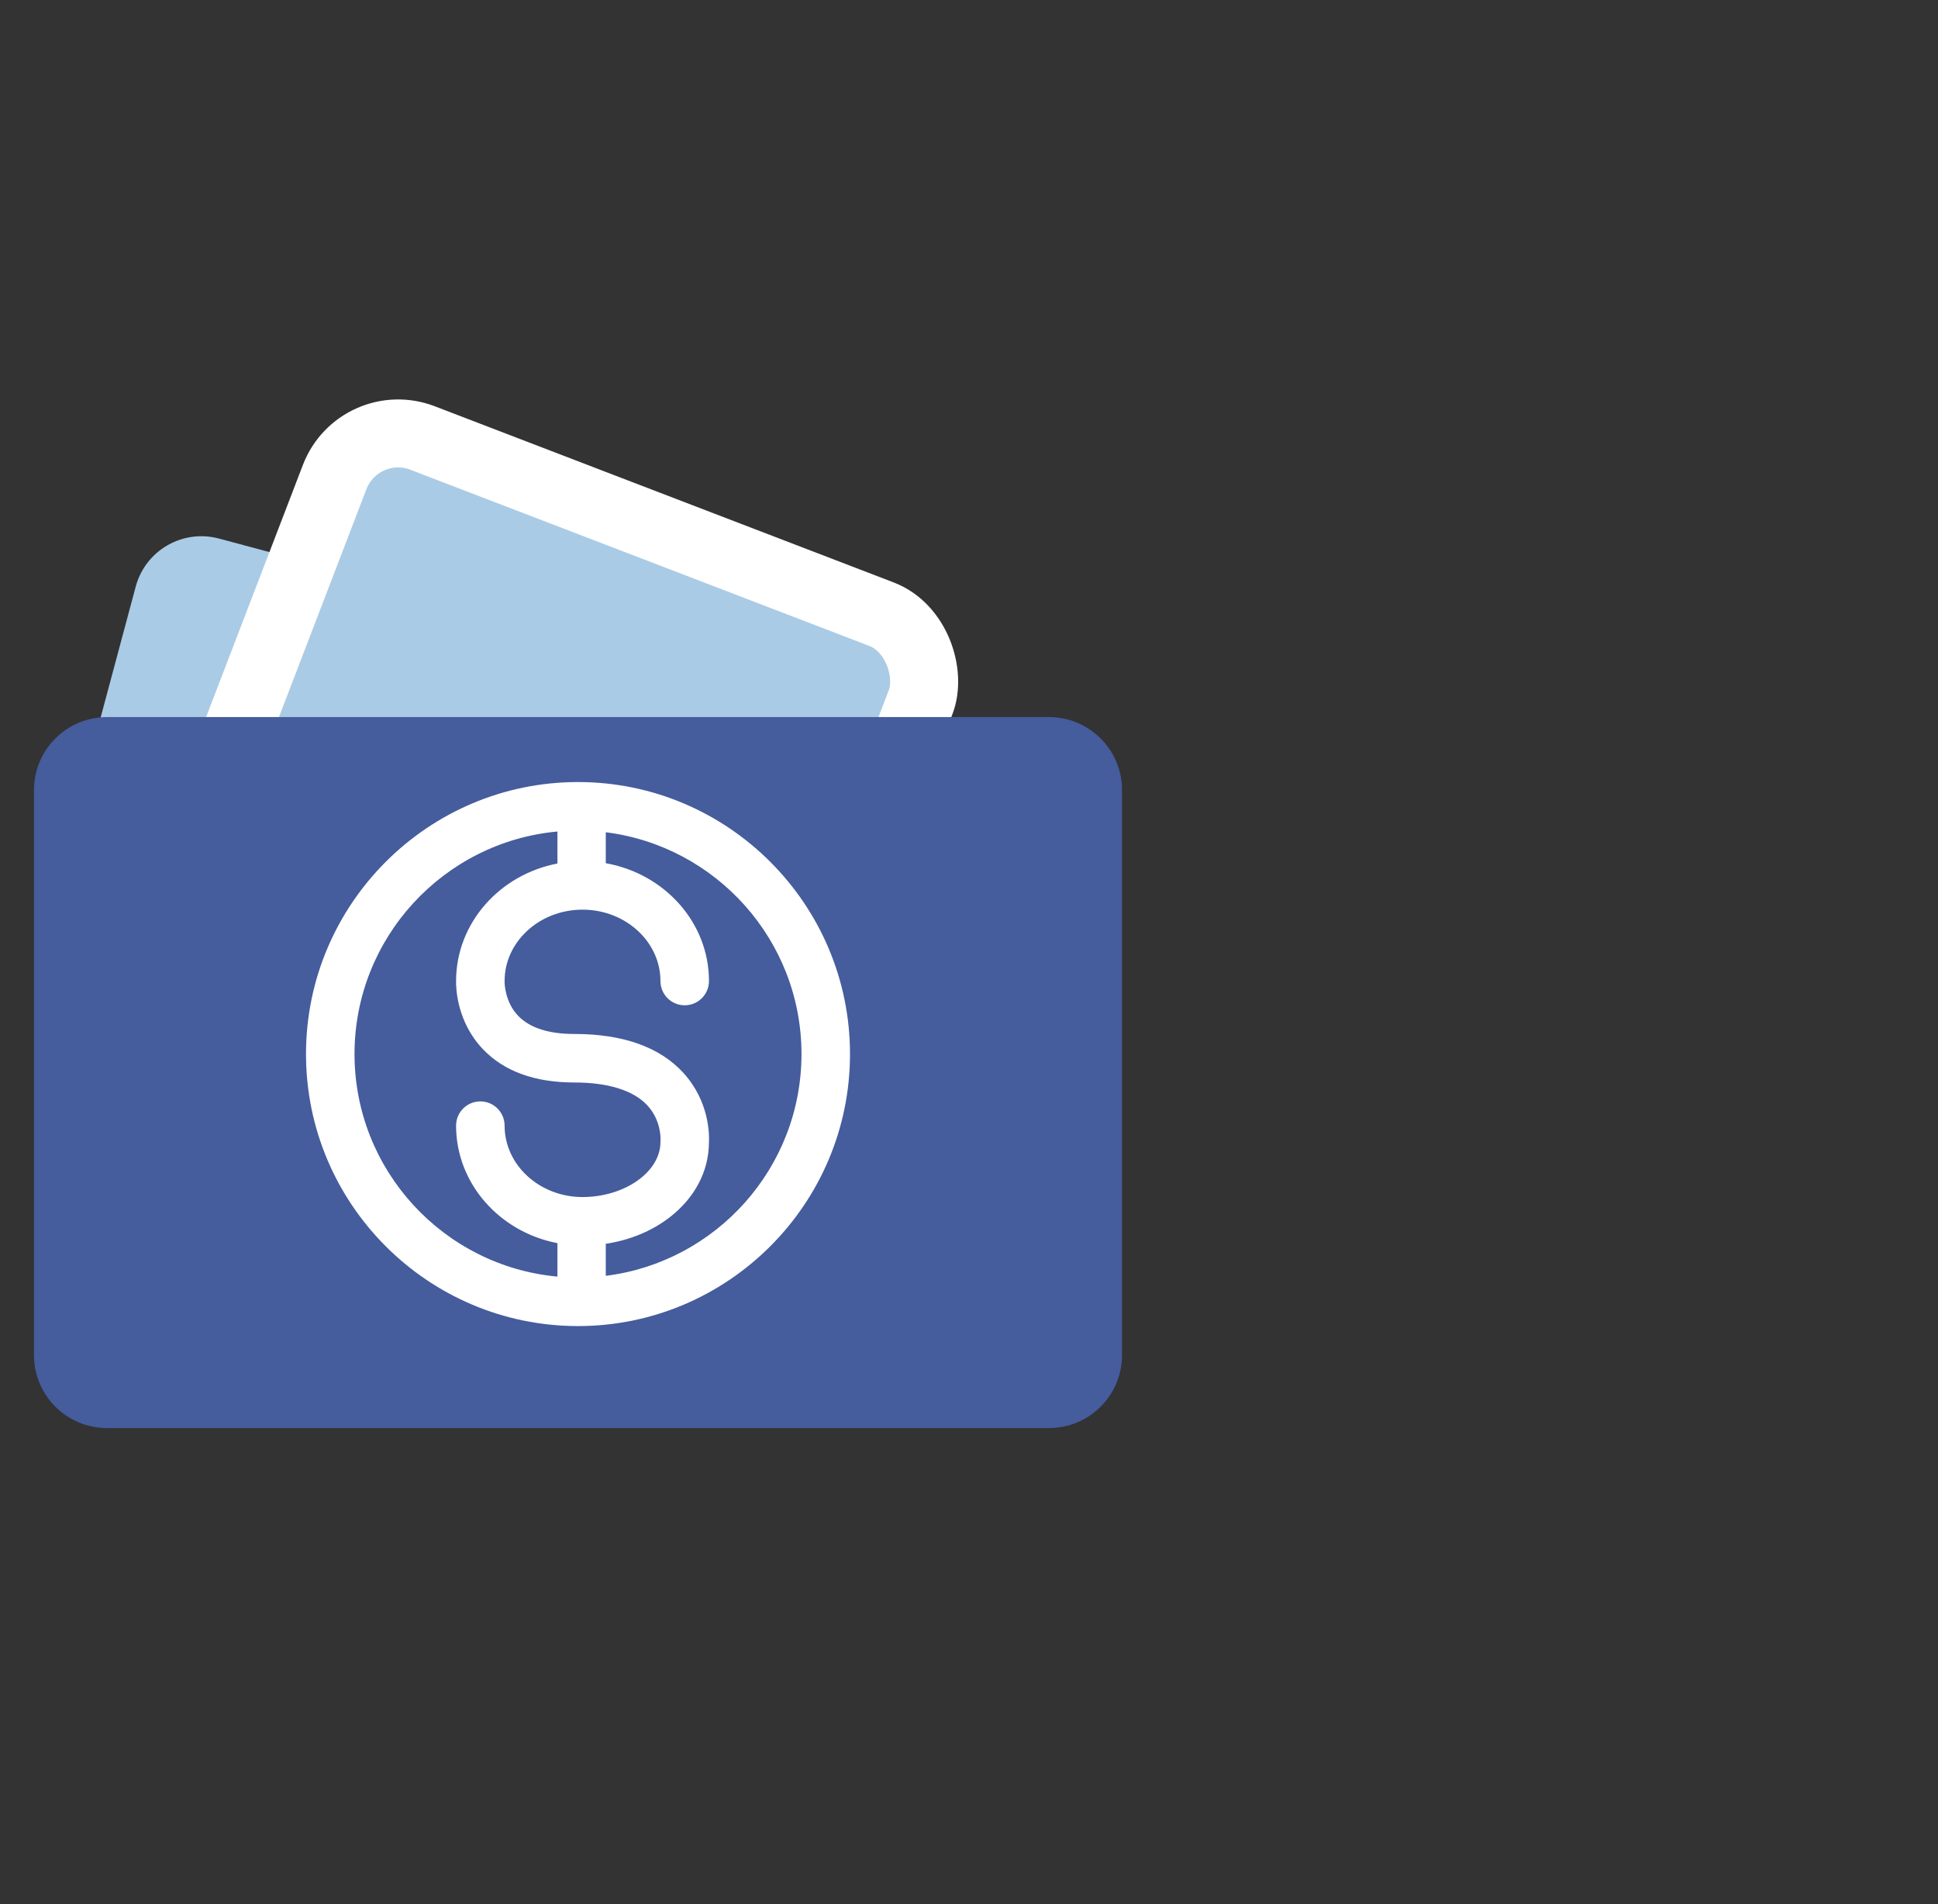
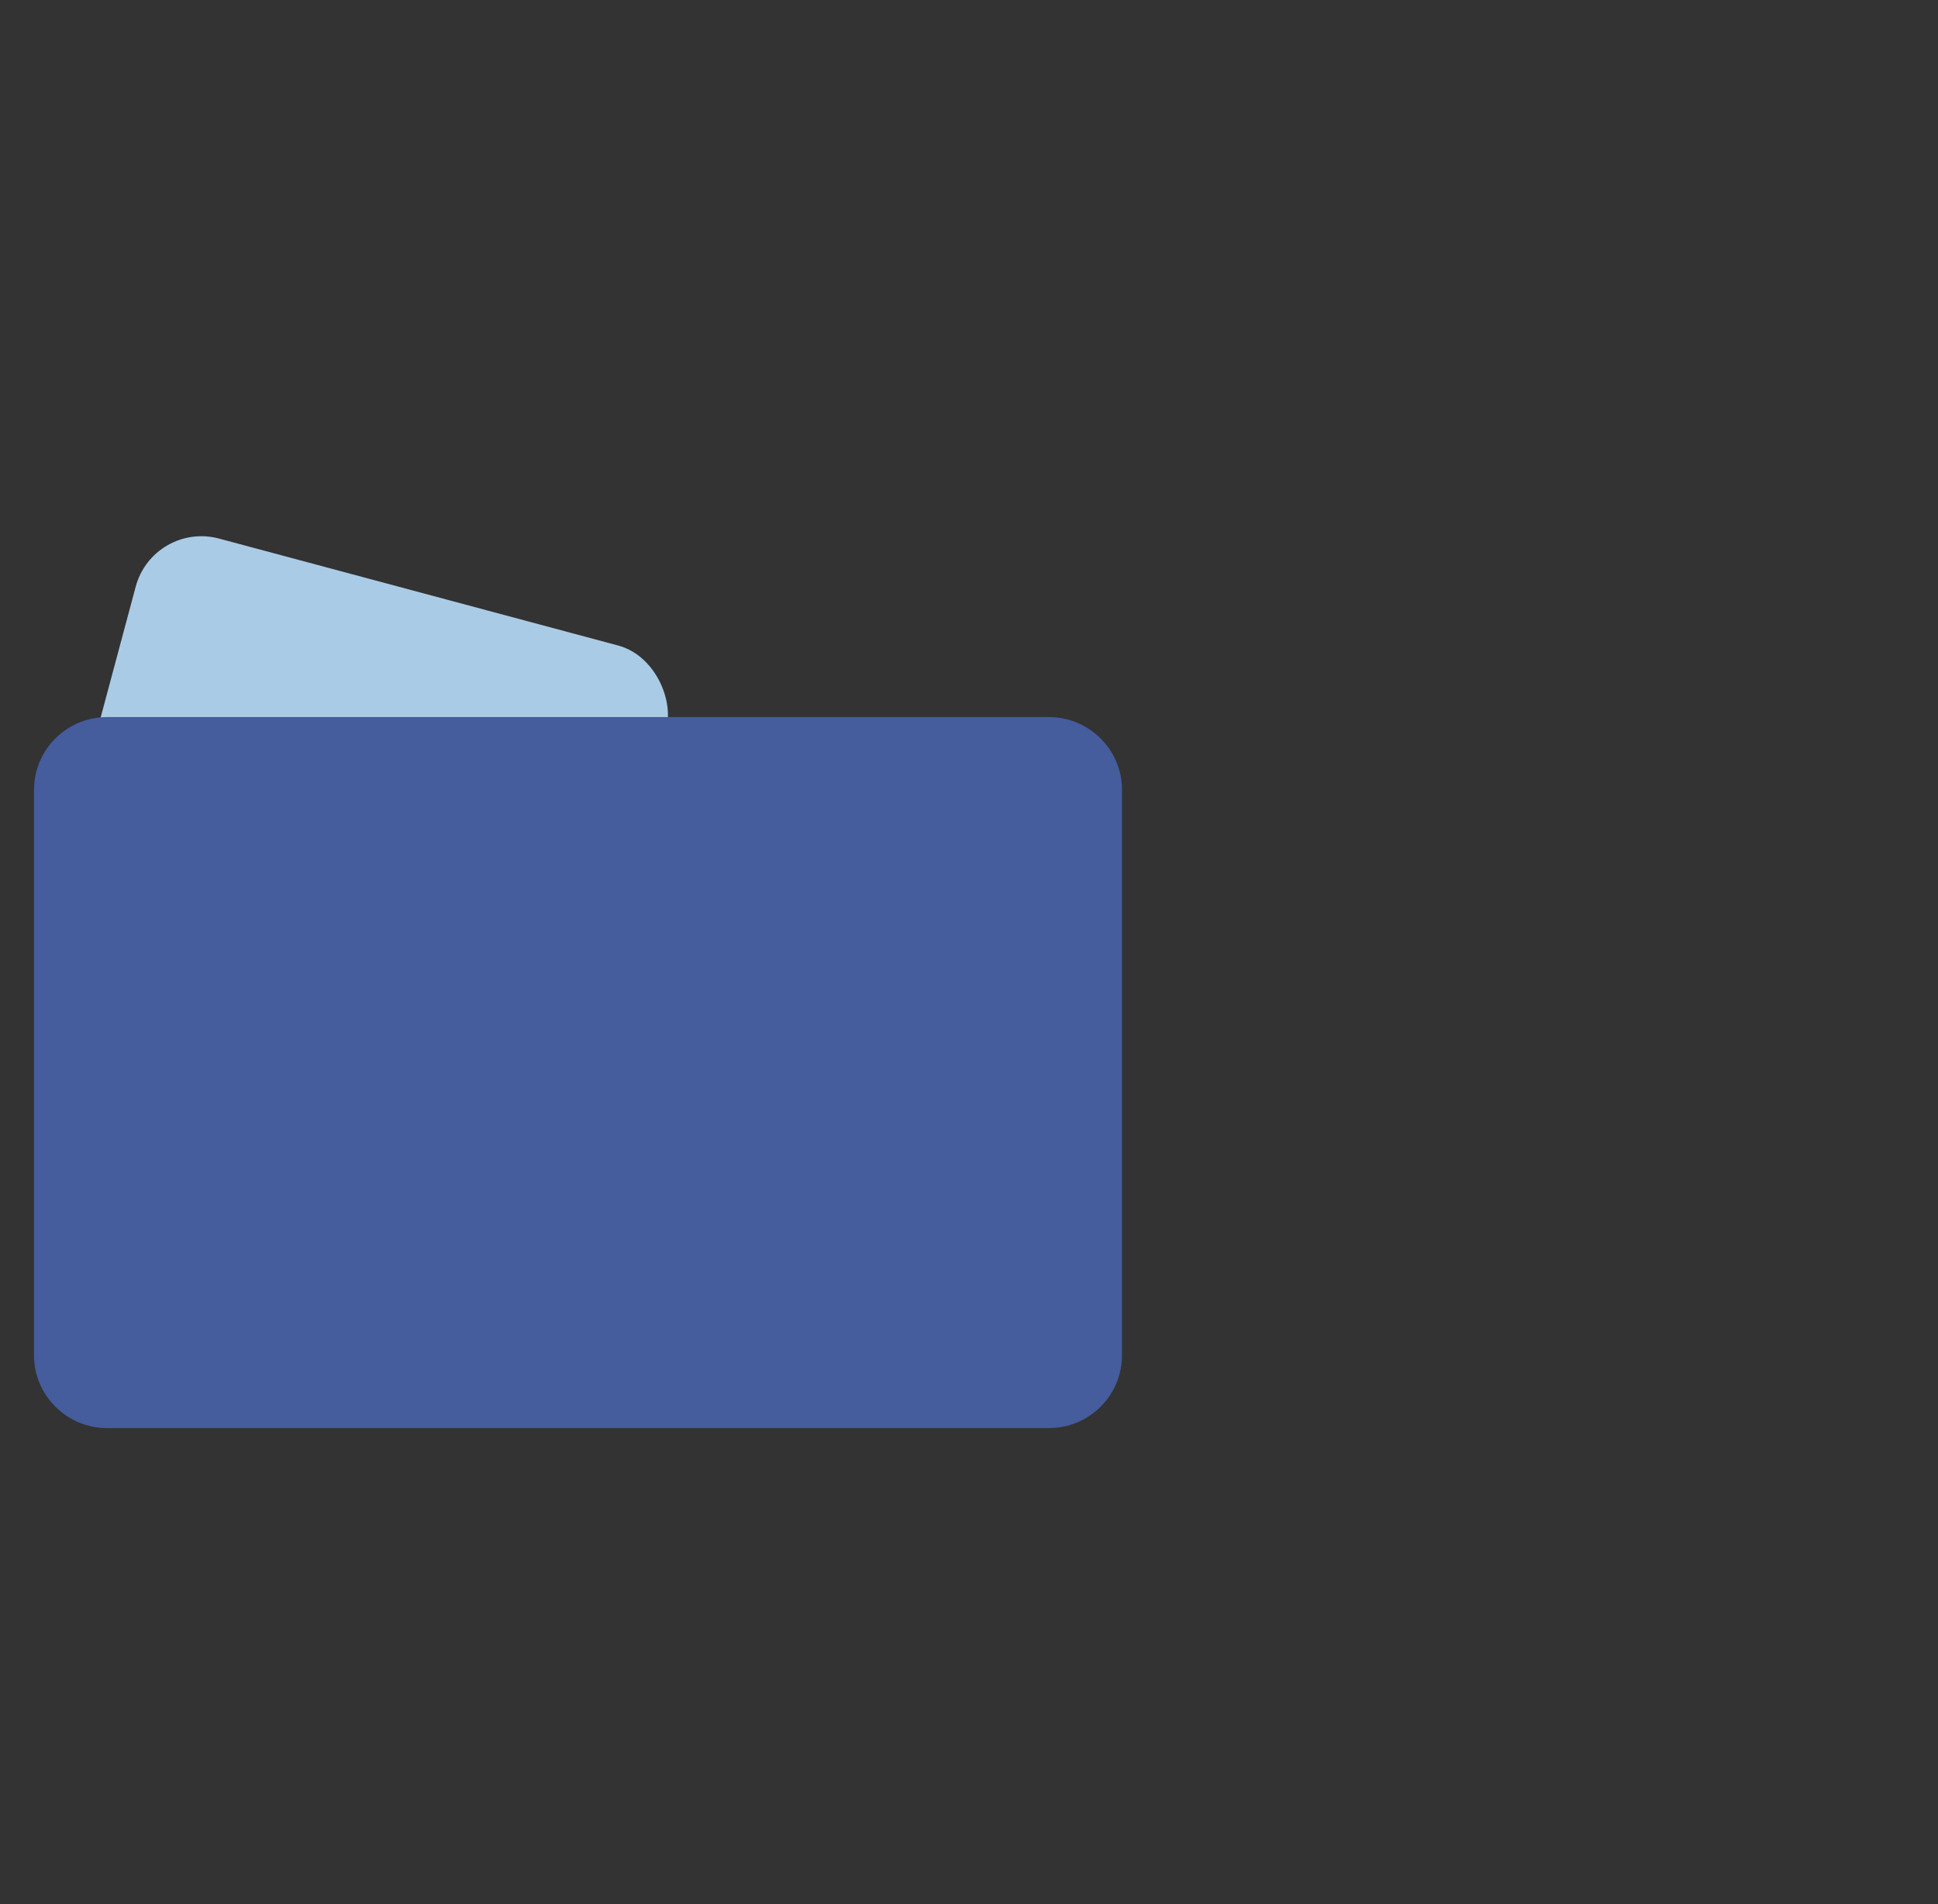
<svg xmlns="http://www.w3.org/2000/svg" width="57px" height="56px" viewBox="0 0 57 56" version="1.1">
  <rect x="0" y="0" width="57" height="56" fill="#333333" stroke="none" />
  <title>编组</title>
  <g id="解决方案" stroke="none" stroke-width="1" fill="none" fill-rule="evenodd">
    <g id="游戏-解决方案" transform="translate(-383, -1208)">
      <g id="编组-27" transform="translate(0, 501)">
        <g id="编组-6" transform="translate(356.844, 78)">
          <g id="编组-4" transform="translate(15.156, 605)">
            <g id="编组" transform="translate(11.885, 24)">
              <rect id="矩形" fill="#AACBE5" transform="translate(9.613, 24.173) rotate(15) translate(-9.613, -24.173) " x="1.537" y="17.173" width="16.154" height="14" rx="2" />
-               <rect id="矩形" stroke="#FFFFFF" stroke-width="2" fill="#AACBE5" transform="translate(15.425, 22.941) rotate(21) translate(-15.425, -22.941) " x="6.194" y="14.941" width="18.462" height="16" rx="2" />
              <g id="高消费" transform="translate(0.115, 21.089)" fill-rule="nonzero">
                <path d="M29.851,0 L27.507,0 L3.113,0 L2.149,0 C0.964,0 0,0.96 0,2.14 L0,18.771 C0,19.951 0.964,20.911 2.149,20.911 L29.851,20.911 C31.036,20.911 32,19.951 32,18.771 L32,2.14 C32,0.96 31.036,0 29.851,0 Z" id="形状" fill="#455C9D" />
-                 <path d="M16,1.911 C11.589,1.911 8,5.5 8,9.911 C8,14.322 11.589,17.911 16,17.911 C20.411,17.911 24,14.322 24,9.911 C24,5.5 20.411,1.911 16,1.911 Z M9.427,9.911 C9.427,6.49 12.053,3.672 15.395,3.366 L15.395,4.307 C13.7,4.632 12.42,6.052 12.414,7.752 C12.41,7.936 12.422,8.952 13.21,9.774 C13.829,10.419 14.731,10.747 15.889,10.747 C16.882,10.747 17.622,10.977 18.031,11.411 C18.441,11.847 18.43,12.381 18.427,12.442 C18.425,12.466 18.425,12.474 18.425,12.5 C18.425,13.376 17.375,14.116 16.133,14.116 C14.869,14.116 13.841,13.174 13.841,12.016 C13.841,11.622 13.522,11.303 13.128,11.303 C12.734,11.303 12.414,11.622 12.414,12.016 C12.414,13.721 13.697,15.147 15.395,15.472 L15.395,16.456 C12.053,16.149 9.427,13.331 9.427,9.911 Z M16.817,16.433 L16.817,15.491 C17.52,15.386 18.17,15.119 18.694,14.714 C19.433,14.142 19.843,13.366 19.851,12.526 C19.865,12.299 19.872,11.309 19.097,10.462 C18.403,9.704 17.324,9.32 15.889,9.32 C15.143,9.32 14.592,9.144 14.251,8.798 C13.853,8.392 13.841,7.841 13.841,7.789 C13.841,7.778 13.841,7.777 13.841,7.763 C13.841,6.606 14.869,5.664 16.133,5.664 C17.397,5.664 18.425,6.606 18.425,7.763 C18.425,8.157 18.744,8.477 19.138,8.477 C19.532,8.477 19.852,8.157 19.852,7.763 C19.852,6.041 18.542,4.603 16.817,4.298 L16.817,3.388 C20.058,3.792 22.573,6.563 22.573,9.911 C22.573,13.259 20.058,16.03 16.817,16.433 Z" id="形状" fill="#FFFFFF" />
              </g>
            </g>
          </g>
        </g>
      </g>
    </g>
  </g>
</svg>